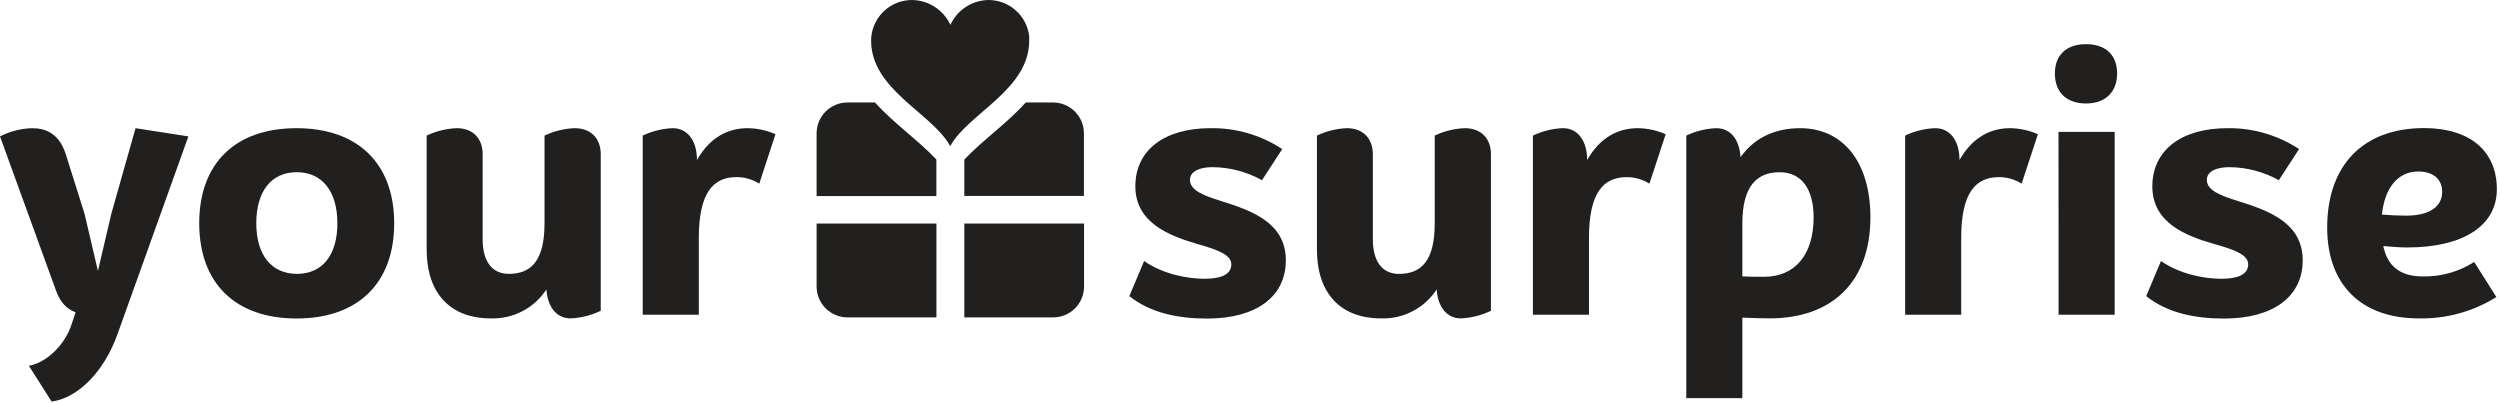
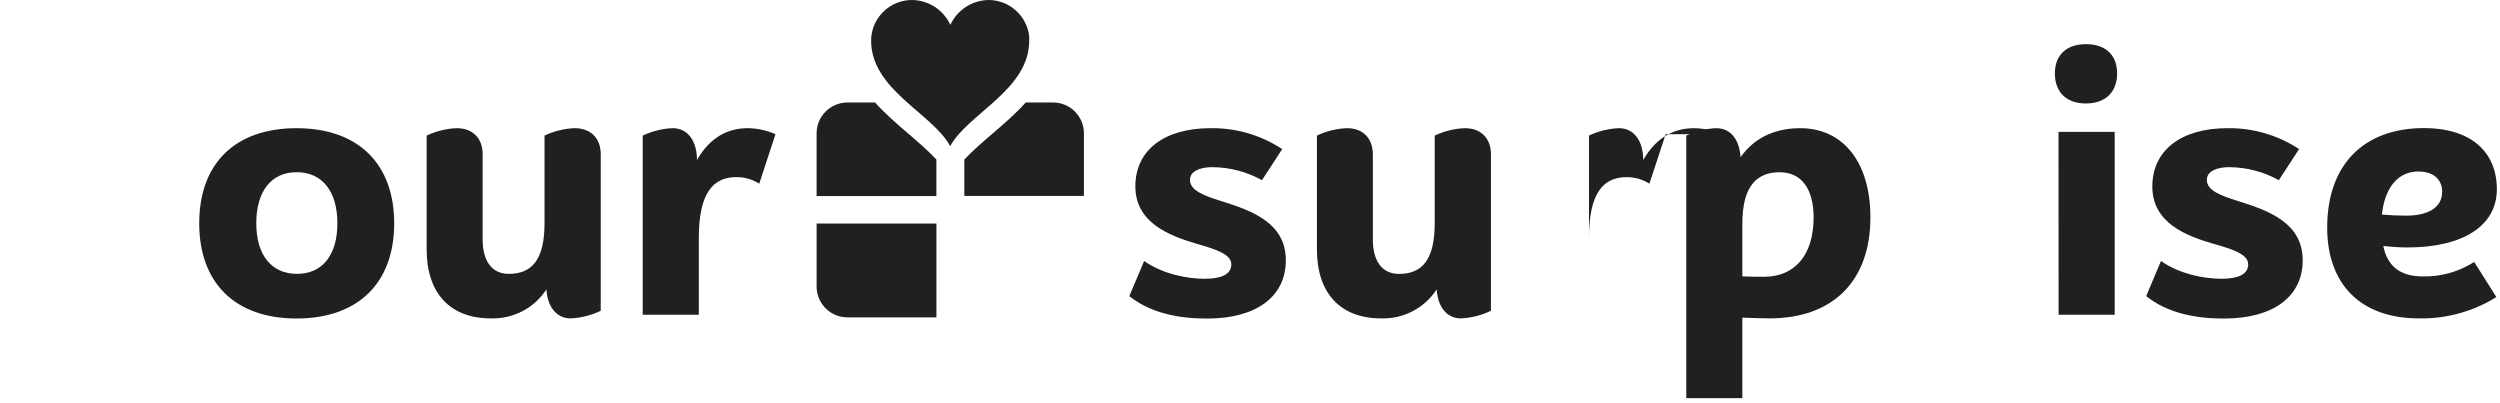
<svg xmlns="http://www.w3.org/2000/svg" viewBox="0 0 676 109">
  <g fill="#21201f">
    <path d="m236.61 27.71h-7.4c-2.215-.013-4.344.854-5.919 2.41s-2.468 3.675-2.481 5.89v17h32.39v-9.88c-4.69-5.02-11.49-9.73-16.59-15.42z" />
    <path d="m284.71 27.711h-7.35c-5.11 5.7-11.92 10.41-16.61 15.44v9.83h32.34v-17c-.039-4.594-3.786-8.292-8.38-8.27z" />
    <path d="m278.3 9.861c-.624-5.635-5.401-9.889-11.07-9.86-4.42.098-8.398 2.706-10.25 6.72v.05-.05c-1.856-4.011-5.832-6.618-10.25-6.72-5.692-.06-10.504 4.202-11.13 9.86 0 .37-.05.74-.05 1.12 0 13.34 16.58 19.65 21.38 28.54 4.82-8.86 21.37-15.2 21.37-28.54z" />
    <path d="m220.81 60.451v17.07c.013 2.215.906 4.333 2.481 5.89 1.575 1.557 3.704 2.424 5.919 2.41h24v-25.37h-32.4z" />
-     <path d="m260.75 60.451v25.37h24c2.212.011 4.338-.858 5.909-2.414 1.572-1.557 2.46-3.674 2.471-5.886v-17.07h-32.38z" />
    <path d="m346.71 40.311-5.47 8.41c-4.104-2.279-8.716-3.489-13.41-3.52-3.32 0-6.06 1.07-6.06 3.42 0 2.84 3.52 4.21 8.51 5.77 8.51 2.64 17.41 6 17.41 16 0 9.78-7.92 15.75-21.32 15.75-7.93 0-15.36-1.57-21-6.07l4-9.49c5.19 3.62 11.84 4.8 16.34 4.8s7.24-1.18 7.24-3.92-4.3-4.1-9.49-5.57c-7.46-2.23-16.46-5.73-16.46-15.51s7.82-15.72 20.3-15.72c6.89-.107 13.653 1.862 19.41 5.65z" />
    <path d="m403.15 41.661v42.37c-2.537 1.235-5.301 1.937-8.12 2.06-3.91 0-6.26-3.23-6.55-7.83-3.303 5.067-9.015 8.037-15.06 7.83-11 0-17.32-6.85-17.32-18.59v-30.84c2.542-1.214 5.305-1.894 8.12-2 4.5 0 7 2.94 7 7.05v23.05c0 5.77 2.45 9.3 7.05 9.3 6.06 0 9.68-3.53 9.68-13.7v-23.7c2.554-1.219 5.332-1.899 8.16-2 4.5 0 7.04 2.91 7.04 7z" />
-     <path d="m450.4 36.291-4.4 13.37c-1.846-1.165-3.987-1.776-6.17-1.76-6.26 0-10.17 4.2-10.17 16.43v20.78h-15.16v-48.45c2.542-1.215 5.305-1.895 8.12-2 4.1 0 6.55 3.52 6.55 8.61 3.62-6.36 8.61-8.61 13.7-8.61 2.594.035 5.154.589 7.53 1.63z" />
+     <path d="m450.4 36.291-4.4 13.37c-1.846-1.165-3.987-1.776-6.17-1.76-6.26 0-10.17 4.2-10.17 16.43v20.78v-48.45c2.542-1.215 5.305-1.895 8.12-2 4.1 0 6.55 3.52 6.55 8.61 3.62-6.36 8.61-8.61 13.7-8.61 2.594.035 5.154.589 7.53 1.63z" />
    <path d="m505.76 58.791c0 17.22-10.17 27.3-27.29 27.3-1.86 0-4.5-.1-7.34-.2v21.77h-15.16v-71c2.542-1.214 5.305-1.894 8.12-2 3.91 0 6.26 3.13 6.55 7.83 4.21-5.87 10.18-7.83 16.14-7.83 11.45 0 18.98 9 18.98 24.13zm-15.36 0c0-7.63-3.22-12.22-9.19-12.22s-10.08 3.52-10.08 13.89v14.28c2.25.1 4.21.1 5.87.1 8.3 0 13.4-5.87 13.4-16.05z" />
-     <path d="m551.05 36.291-4.4 13.37c-1.842-1.165-3.981-1.775-6.16-1.76-6.27 0-10.18 4.2-10.18 16.43v20.78h-15.16v-48.45c2.551-1.218 5.325-1.898 8.15-2 4.11 0 6.55 3.52 6.55 8.61 3.62-6.36 8.61-8.61 13.7-8.61 2.584.039 5.133.593 7.5 1.63z" />
    <path d="m555.64 19.861c0-5.09 3.23-7.92 8.42-7.92s8.41 2.83 8.41 7.92-3.23 8.12-8.41 8.12-8.42-2.93-8.42-8.12zm1 65.25h15.17v-49.45h-15.19z" />
    <path d="m621.67 40.311-5.47 8.41c-4.104-2.279-8.716-3.489-13.41-3.52-3.32 0-6.06 1.07-6.06 3.42 0 2.84 3.52 4.21 8.51 5.77 8.51 2.64 17.41 6 17.41 16 0 9.78-7.92 15.75-21.32 15.75-7.93 0-15.36-1.57-21-6.07l4-9.49c5.19 3.62 11.84 4.8 16.34 4.8s7.24-1.18 7.24-3.92-4.3-4.1-9.49-5.57c-7.43-2.15-16.43-5.68-16.43-15.46s7.79-15.77 20.31-15.77c6.877-.099 13.625 1.869 19.37 5.65z" />
    <path d="m669.02 70.831 6 9.49c-6.289 3.927-13.588 5.932-21 5.77-15.55 0-24.75-9.1-24.75-24.56 0-16.82 9.69-26.9 26.22-26.9 12.42 0 19.66 6.26 19.66 16.53 0 9.88-9.1 15.75-24.26 15.75-2.15 0-4.3-.19-6.45-.39 1.07 5.19 4.3 8.22 10.66 8.22 4.925.106 9.771-1.255 13.92-3.91zm-25-12.82c2.25.2 4.5.3 6.56.3 6.26 0 9.78-2.35 9.78-6.46 0-3.33-2.35-5.48-6.46-5.48-5.43 0-9.05 4.29-9.83 11.64z" />
-     <path d="m50.94 36.881-19.18 53.51c-3.62 10.17-10.76 17.27-17.8 18.19l-6.16-9.68c4.3-.68 9.68-5.18 11.64-11.45l1-3c-2.44-.88-4.1-2.74-5.18-5.57l-15.26-42c2.694-1.371 5.658-2.129 8.68-2.22 3.71 0 7.33 1.47 9.09 7l5.09 16.14 3.62 15.46 3.62-15.45 6.55-23.15 14.29 2.22z" />
    <path d="m53.87 60.361c0-16.14 9.68-25.7 26.31-25.7s26.41 9.59 26.41 25.73-9.78 25.73-26.41 25.73-26.31-9.62-26.31-25.76zm37.36 0c0-8.61-4.1-13.8-11-13.8s-10.93 5.19-10.93 13.8 4.11 13.69 11 13.69 10.93-5.08 10.93-13.69z" />
    <path d="m162.44 41.661v42.37c-2.545 1.233-5.315 1.934-8.14 2.06-3.91 0-6.26-3.23-6.55-7.83-3.303 5.067-9.015 8.037-15.06 7.83-11 0-17.32-6.85-17.32-18.59v-30.84c2.55-1.212 5.319-1.892 8.14-2 4.5 0 7 2.93 7 7v23.1c0 5.77 2.45 9.29 7.05 9.29 6.06 0 9.68-3.52 9.68-13.69v-23.7c2.556-1.214 5.332-1.895 8.16-2 4.5 0 7.04 2.9 7.04 7z" />
    <path d="m209.69 36.291-4.39 13.37c-1.845-1.168-3.986-1.782-6.17-1.77-6.26 0-10.17 4.21-10.17 16.44v20.78h-15.17v-48.45c2.543-1.209 5.306-1.89 8.12-2 4.11 0 6.55 3.52 6.55 8.61 3.62-6.36 8.61-8.61 13.7-8.61 2.594.03 5.156.584 7.53 1.63z" />
  </g>
</svg>